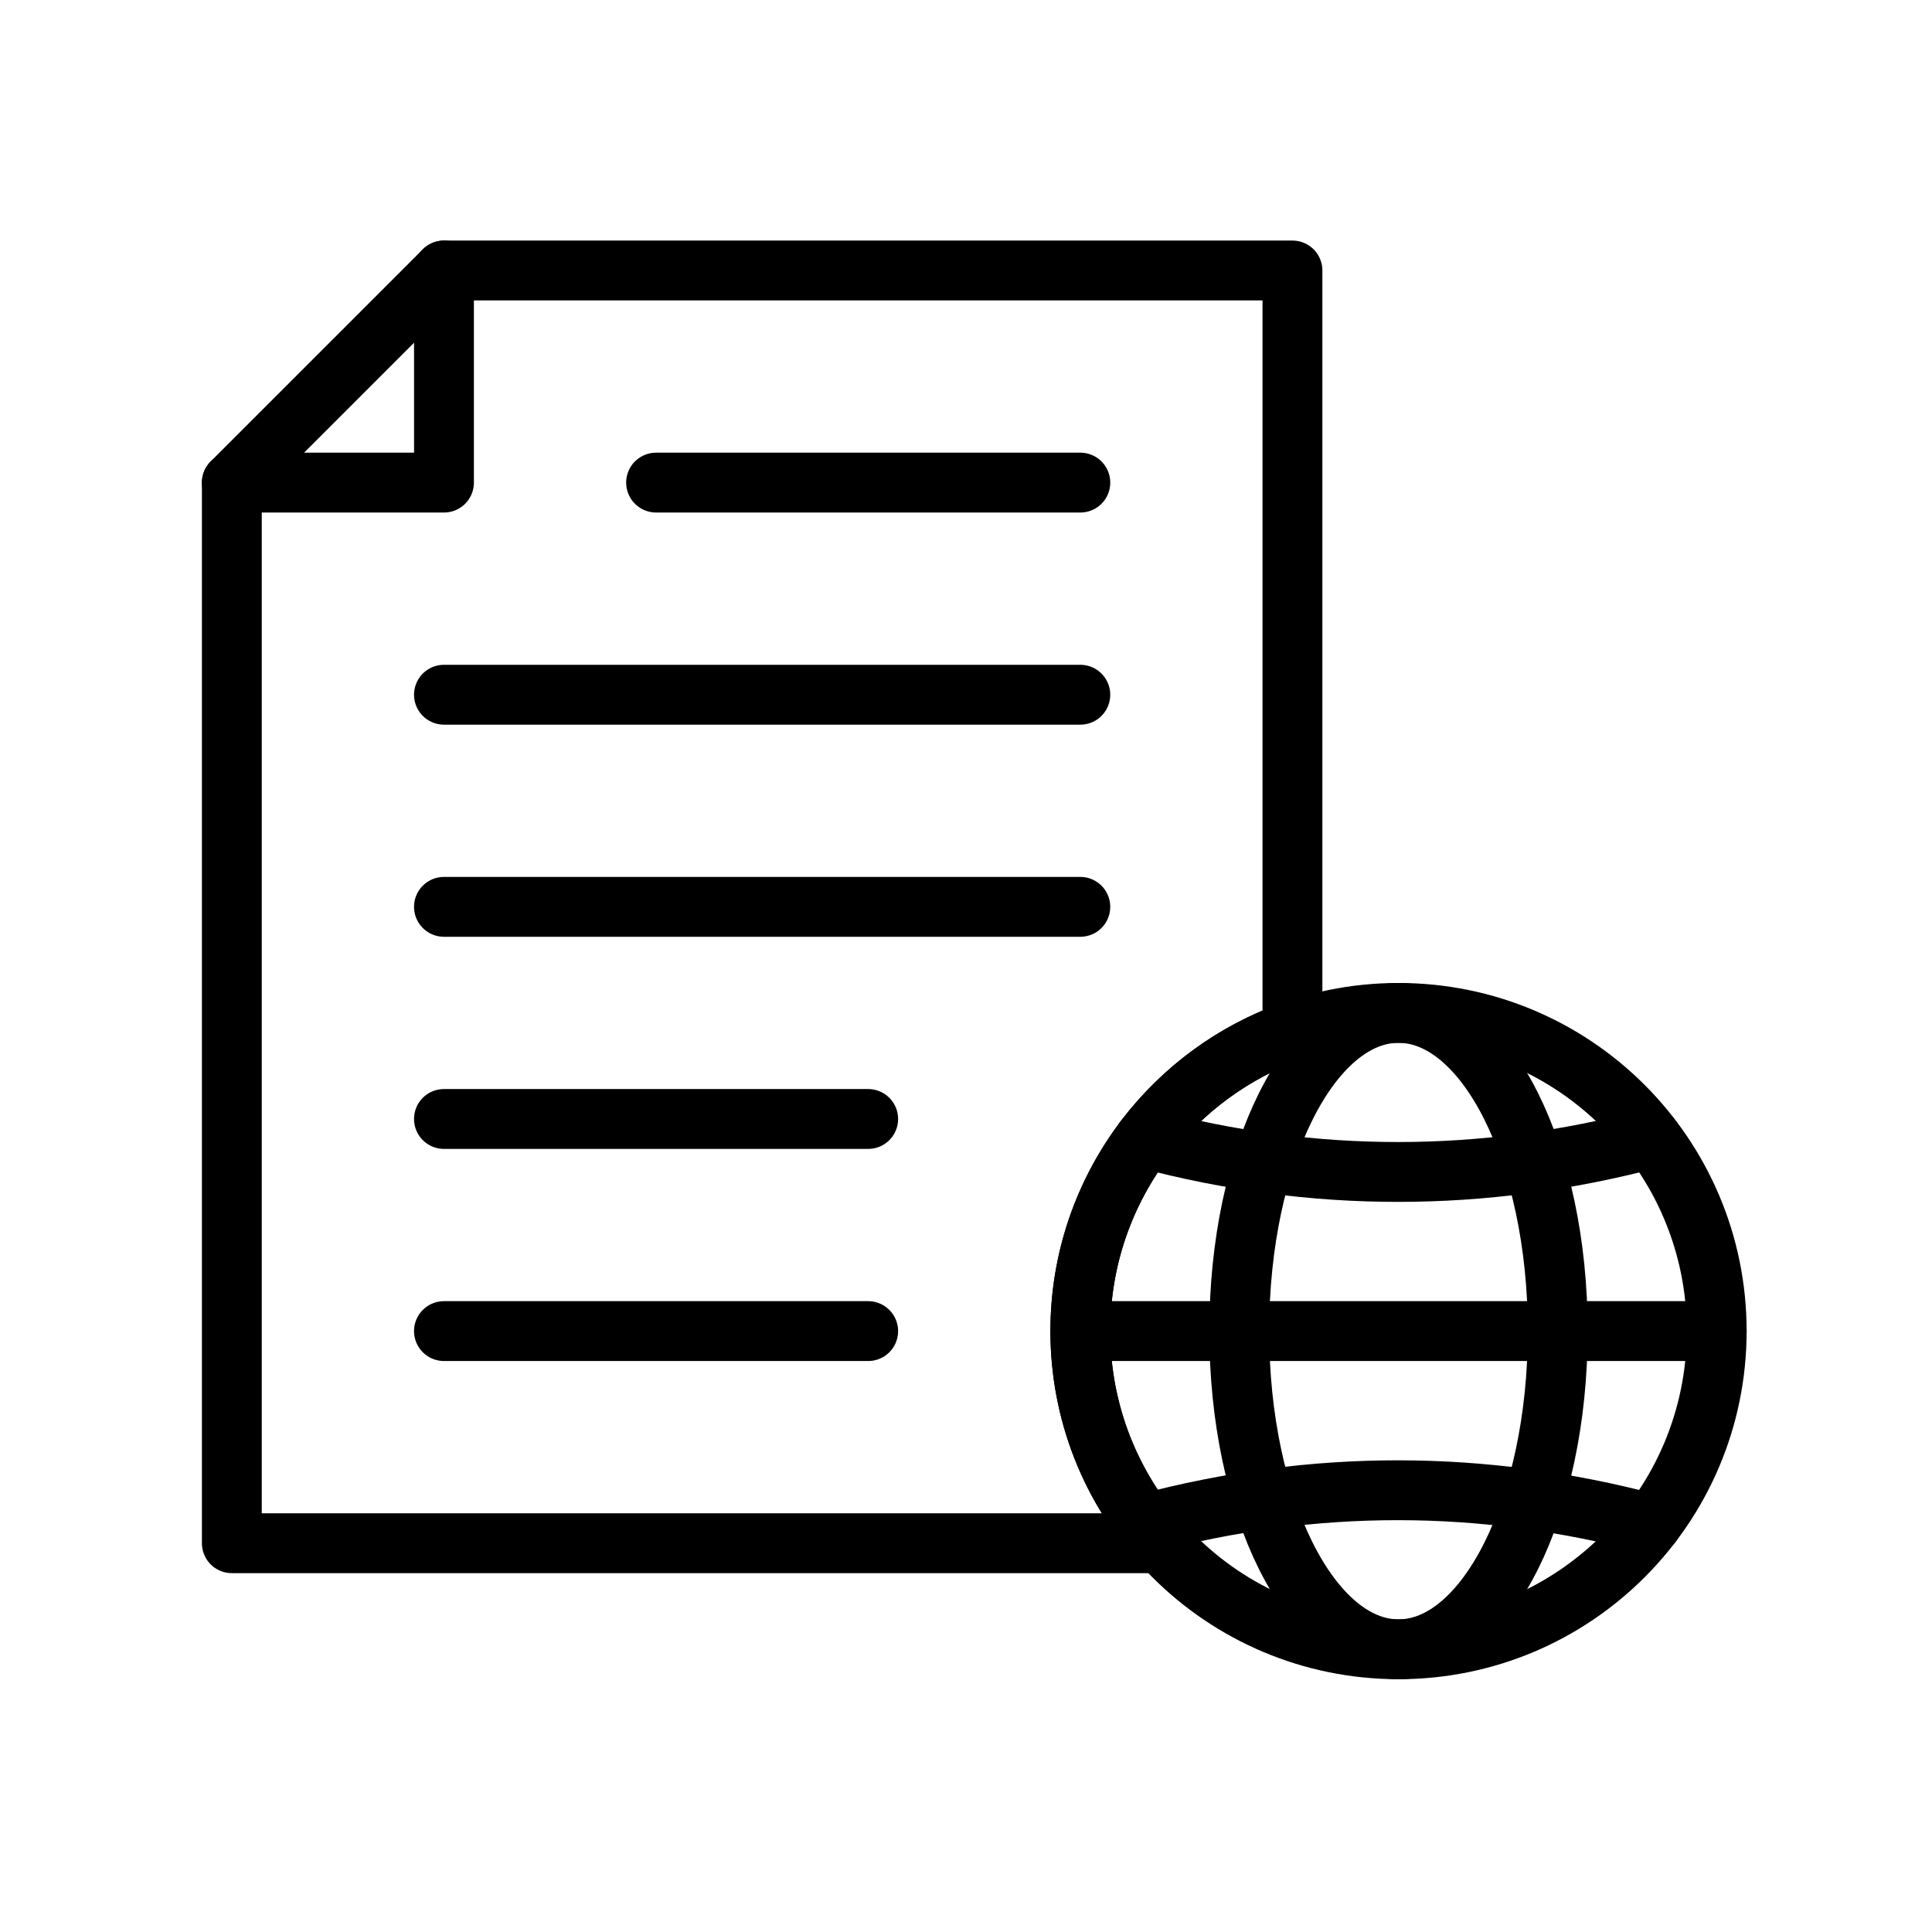
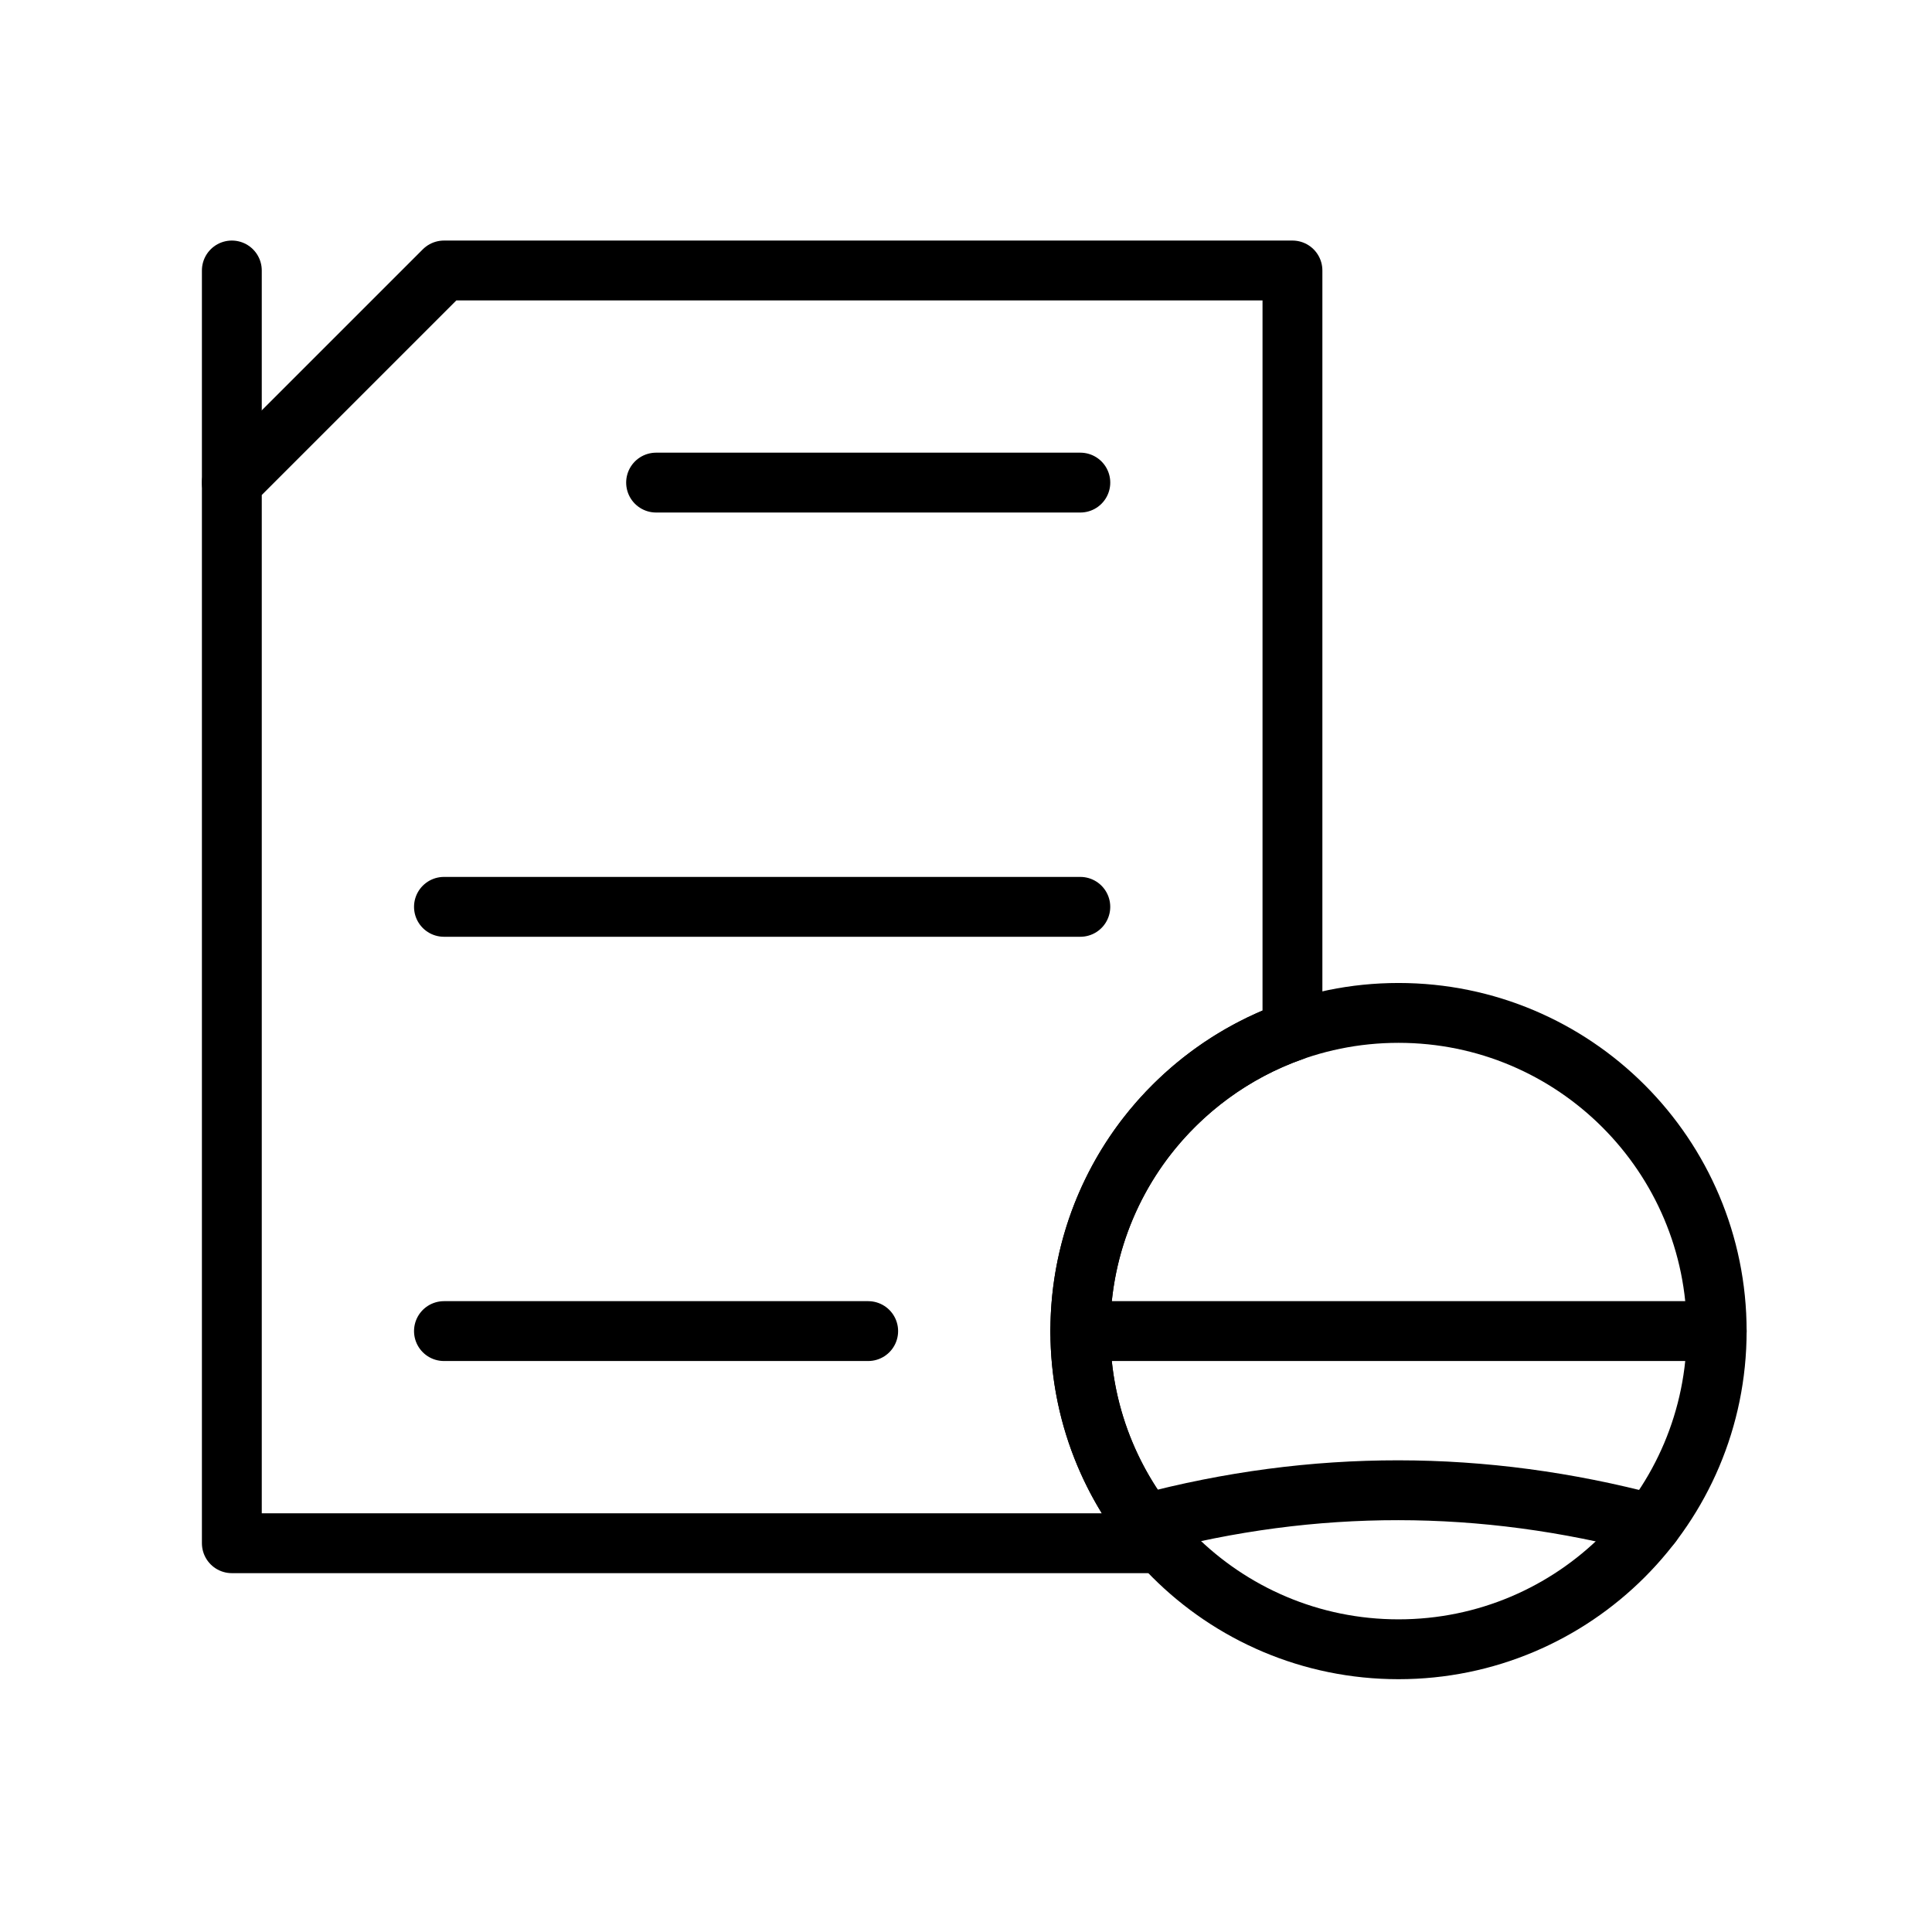
<svg xmlns="http://www.w3.org/2000/svg" width="100" height="100" viewBox="0 0 100 100" fill="none">
  <path d="M72.387 85.366C81.483 85.366 88.856 77.993 88.856 68.897C88.856 59.801 81.483 52.428 72.387 52.428C63.291 52.428 55.918 59.801 55.918 68.897C55.918 77.993 63.291 85.366 72.387 85.366Z" stroke="black" stroke-width="3.098" stroke-miterlimit="22.926" stroke-linecap="round" stroke-linejoin="round" />
-   <path d="M72.386 85.366C76.938 85.366 80.628 77.993 80.628 68.897C80.628 59.801 76.938 52.428 72.386 52.428C67.835 52.428 64.144 59.801 64.144 68.897C64.144 77.993 67.835 85.366 72.386 85.366Z" stroke="black" stroke-width="3.098" stroke-miterlimit="22.926" stroke-linecap="round" stroke-linejoin="round" />
  <path d="M55.918 68.897H88.856" stroke="black" stroke-width="3.098" stroke-miterlimit="22.926" stroke-linecap="round" stroke-linejoin="round" />
-   <path d="M59.275 58.926C68.007 61.246 76.753 61.231 85.485 58.926" stroke="black" stroke-width="3.098" stroke-miterlimit="22.926" stroke-linecap="round" stroke-linejoin="round" />
  <path d="M59.275 78.867C68.007 76.548 76.753 76.562 85.485 78.882" stroke="black" stroke-width="3.098" stroke-miterlimit="22.926" stroke-linecap="round" stroke-linejoin="round" />
  <path fill-rule="evenodd" clip-rule="evenodd" d="M12 24.979L22.98 14H66.897V53.365C63.843 54.445 61.206 56.405 59.275 58.926C57.171 61.693 55.918 65.151 55.918 68.897C55.918 73.119 57.503 76.966 60.111 79.877H12V24.979Z" stroke="black" stroke-width="3.098" stroke-miterlimit="22.926" stroke-linecap="round" stroke-linejoin="round" />
-   <path d="M12 24.979H22.98V14" stroke="black" stroke-width="3.098" stroke-miterlimit="22.926" stroke-linecap="round" stroke-linejoin="round" />
+   <path d="M12 24.979V14" stroke="black" stroke-width="3.098" stroke-miterlimit="22.926" stroke-linecap="round" stroke-linejoin="round" />
  <path d="M33.959 24.979H55.918" stroke="black" stroke-width="3.098" stroke-miterlimit="22.926" stroke-linecap="round" stroke-linejoin="round" />
-   <path d="M55.917 35.959H22.979" stroke="black" stroke-width="3.098" stroke-miterlimit="22.926" stroke-linecap="round" stroke-linejoin="round" />
  <path d="M22.979 46.938H55.917" stroke="black" stroke-width="3.098" stroke-miterlimit="22.926" stroke-linecap="round" stroke-linejoin="round" />
-   <path d="M22.979 57.918H44.937" stroke="black" stroke-width="3.098" stroke-miterlimit="22.926" stroke-linecap="round" stroke-linejoin="round" />
  <path d="M22.979 68.897H44.937" stroke="black" stroke-width="3.098" stroke-miterlimit="22.926" stroke-linecap="round" stroke-linejoin="round" />
</svg>